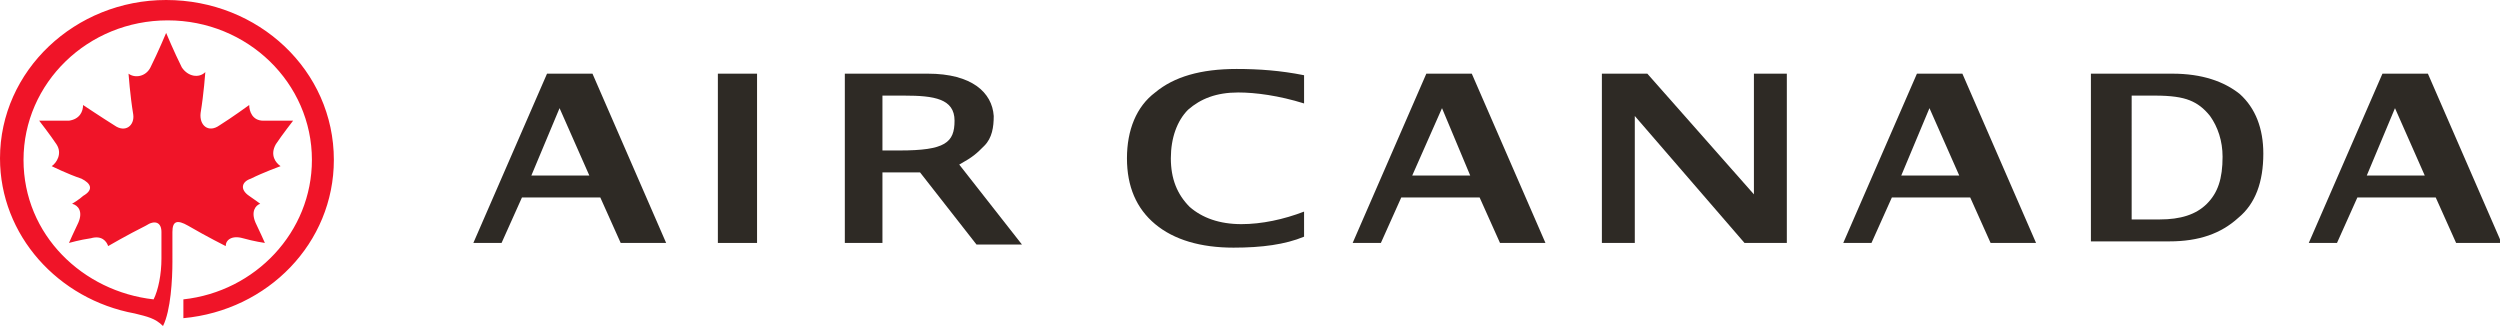
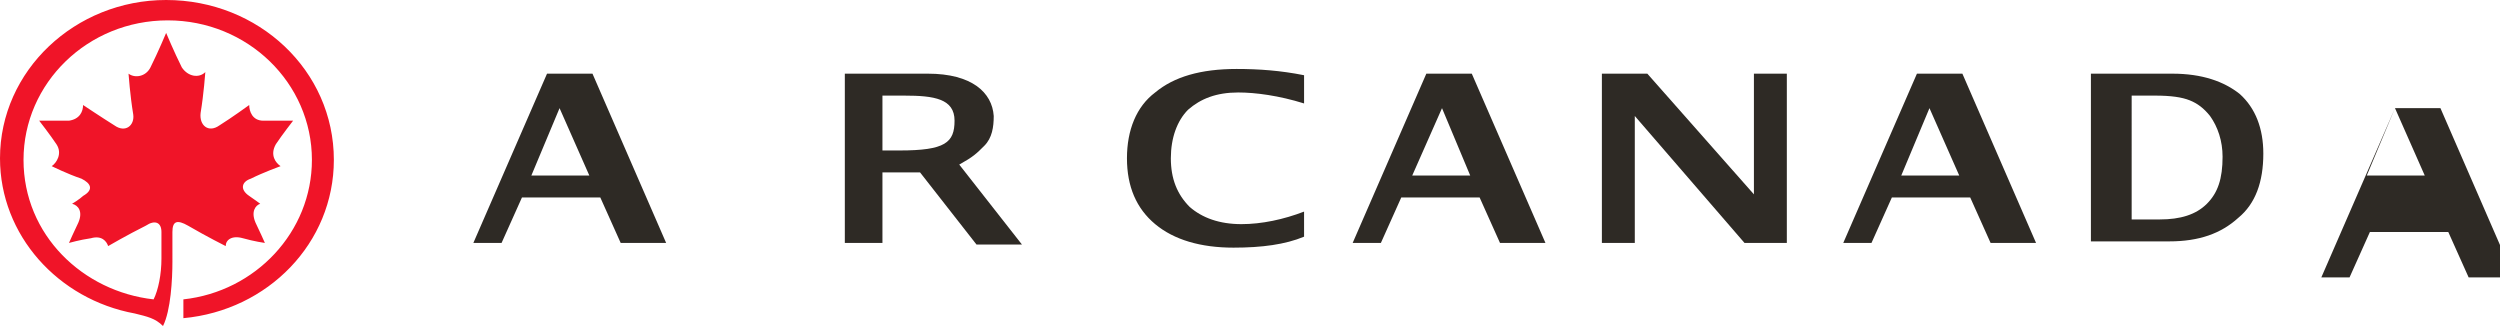
<svg xmlns="http://www.w3.org/2000/svg" id="Layer_1" x="0px" y="0px" viewBox="0 0 159.5 20.8" style="enable-background:new 0 0 159.5 20.8;" xml:space="preserve">
  <style type="text/css">	.st0{fill:#F01428;}	.st1{fill:#2E2A25;}</style>
  <g>
    <path class="st0" d="M11,14.8c0-0.7,0.3-0.8,1-0.4c1.2,0.7,2.4,1.3,2.4,1.3c0-0.4,0.4-0.7,1.1-0.5c0.7,0.2,1.4,0.3,1.4,0.3  s-0.4-0.9-0.6-1.3c-0.3-0.7,0-1.1,0.3-1.2c0,0-0.4-0.3-0.7-0.5c-0.6-0.4-0.5-0.9,0.1-1.1c0.8-0.4,1.9-0.8,1.9-0.8  c-0.3-0.2-0.7-0.7-0.3-1.4c0.4-0.6,1.1-1.5,1.1-1.5s-1.1,0-1.9,0c-0.7,0-0.9-0.6-0.9-1c0,0-1.1,0.8-1.9,1.3c-0.7,0.5-1.3,0-1.2-0.8  c0.2-1.2,0.3-2.6,0.3-2.6C12.7,5,12,4.9,11.6,4.3c-0.5-1-1-2.2-1-2.2s-0.5,1.2-1,2.2C9.3,4.9,8.6,5,8.2,4.7c0,0,0.1,1.4,0.3,2.6  C8.6,8,8,8.5,7.3,8C6.5,7.5,5.3,6.7,5.3,6.7c0,0.4-0.2,0.9-0.9,1c-0.8,0-1.9,0-1.9,0s0.7,0.9,1.1,1.5c0.4,0.6,0,1.2-0.3,1.4  c0,0,1,0.5,1.9,0.8c0.6,0.3,0.8,0.7,0.1,1.1C5.1,12.7,4.6,13,4.6,13C5,13.1,5.3,13.5,5,14.2c-0.2,0.4-0.6,1.3-0.6,1.3  s0.7-0.2,1.4-0.3c0.7-0.2,1,0.2,1.1,0.5c0,0,1.2-0.7,2.4-1.3c0.6-0.4,1-0.2,1,0.4v1.7c0,1-0.2,2-0.5,2.6c-4.5-0.5-8.3-4.1-8.3-8.9  c0-4.9,4.1-8.9,9.2-8.9s9.2,4,9.2,8.9c0,4.6-3.6,8.4-8.2,8.9v1.2c5.4-0.5,9.6-4.8,9.6-10.1C21.3,4.5,16.5,0,10.6,0  C4.8,0,0,4.5,0,10.1c0,4.9,3.7,9,8.6,9.9c0.8,0.2,1.3,0.3,1.8,0.8c0.5-1,0.6-3,0.6-4.1V14.8z" />
    <path class="st1" d="M53.9,15.5V4.7h5.3c2.8,0,4.1,1.2,4.2,2.7c0,0.7-0.1,1.4-0.6,1.9c-0.5,0.5-0.7,0.7-1.6,1.2l4,5.1h-2.9L58.7,11  h-2.4v4.5H53.9z M56.3,9.6h1.1c2.9,0,3.5-0.5,3.5-1.9c0-1.4-1.3-1.6-3.2-1.6h-1.4V9.6z" />
    <path class="st1" d="M30.2,15.5l4.7-10.8h2.9l4.7,10.8h-2.9l-1.3-2.9h-5L32,15.5H30.2z M33.9,11.2h3.7l-1.9-4.3L33.9,11.2z" />
-     <rect x="45.8" y="4.7" class="st1" width="2.5" height="10.8" />
    <g>
      <path class="st1" d="M83.2,15.1c-1.2,0.5-2.7,0.7-4.5,0.7c-2.1,0-3.8-0.5-5-1.5c-1.2-1-1.8-2.4-1.8-4.2c0-1.8,0.6-3.3,1.8-4.2   c1.2-1,2.9-1.5,5.2-1.5c1.4,0,2.8,0.1,4.3,0.4l0,1.8c-1.6-0.5-3.1-0.7-4.2-0.7c-1.4,0-2.4,0.4-3.2,1.1c-0.7,0.7-1.1,1.8-1.1,3.1   c0,1.3,0.4,2.3,1.2,3.1c0.8,0.7,1.9,1.1,3.3,1.1c1.3,0,2.7-0.3,4-0.8V15.1z" />
    </g>
    <path class="st1" d="M86.3,15.5l4.7-10.8h2.9l4.7,10.8h-2.9l-1.3-2.9h-5l-1.3,2.9H86.3z M90.1,11.2h3.7L92,6.9L90.1,11.2z" />
    <path class="st1" d="M117.6,15.5l4.7-10.8h2.9l4.7,10.8h-2.9l-1.3-2.9h-5l-1.3,2.9H117.6z M121.3,11.2h3.7l-1.9-4.3L121.3,11.2z" />
-     <path class="st1" d="M152.8,6.9l1.9,4.3H151L152.8,6.9z M152,4.7l-4.7,10.8h1.8l1.3-2.9h5l1.3,2.9h2.9l-4.7-10.8H152z" />
+     <path class="st1" d="M152.8,6.9l1.9,4.3H151L152.8,6.9z l-4.7,10.8h1.8l1.3-2.9h5l1.3,2.9h2.9l-4.7-10.8H152z" />
    <polygon class="st1" points="102.2,15.5 102.2,4.7 105.1,4.7 111.9,12.4 111.9,4.7 114,4.7 114,15.5 111.3,15.5 104.3,7.4   104.3,15.5  " />
    <g>
      <path class="st1" d="M133.4,15.5V4.7h5.2c1.9,0,3.3,0.5,4.3,1.3c1,0.9,1.5,2.2,1.5,3.8c0,1.8-0.5,3.2-1.6,4.1   c-1.1,1-2.5,1.5-4.4,1.5H133.4z M135.9,14l1.9,0c1.3,0,2.3-0.3,3-1c0.7-0.7,1-1.6,1-3c0-1-0.3-1.9-0.8-2.6c-0.4-0.5-0.8-0.8-1.3-1   c-0.5-0.2-1.2-0.3-2.2-0.3l-1.5,0V14z" />
    </g>
  </g>
</svg>